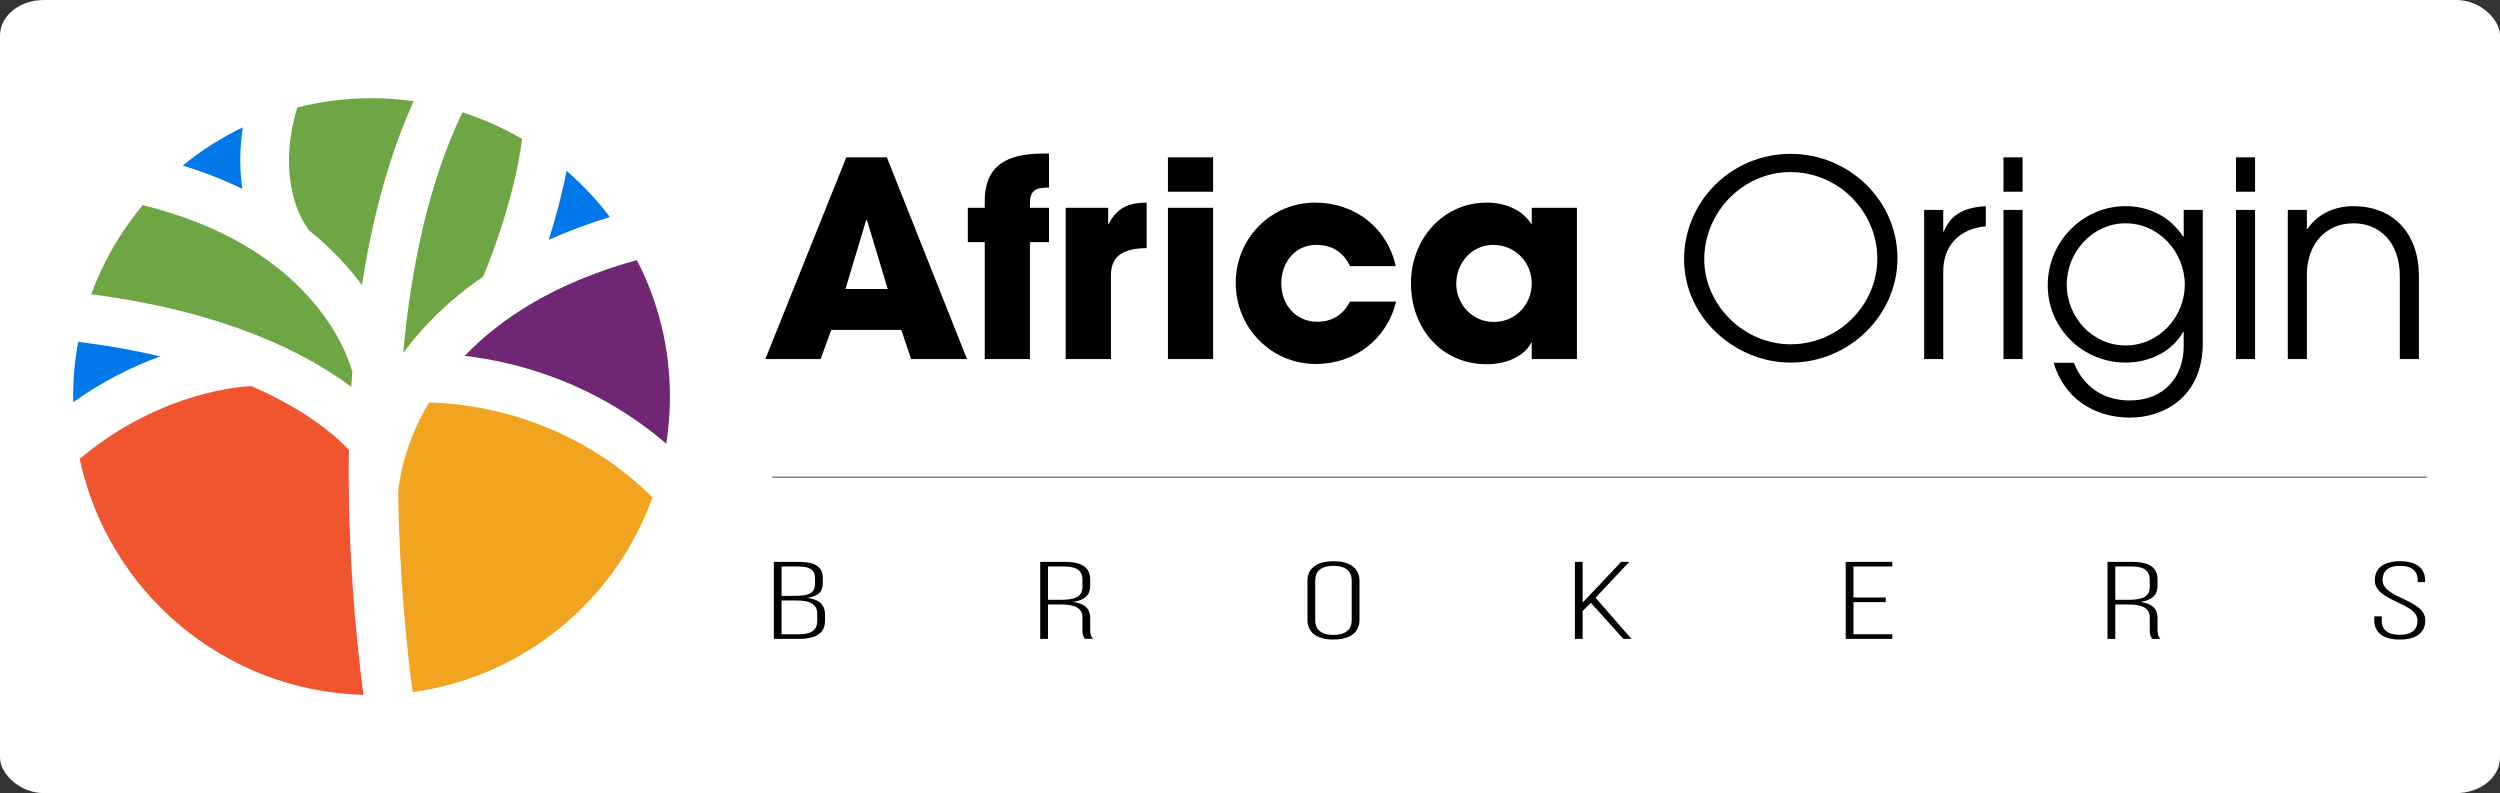
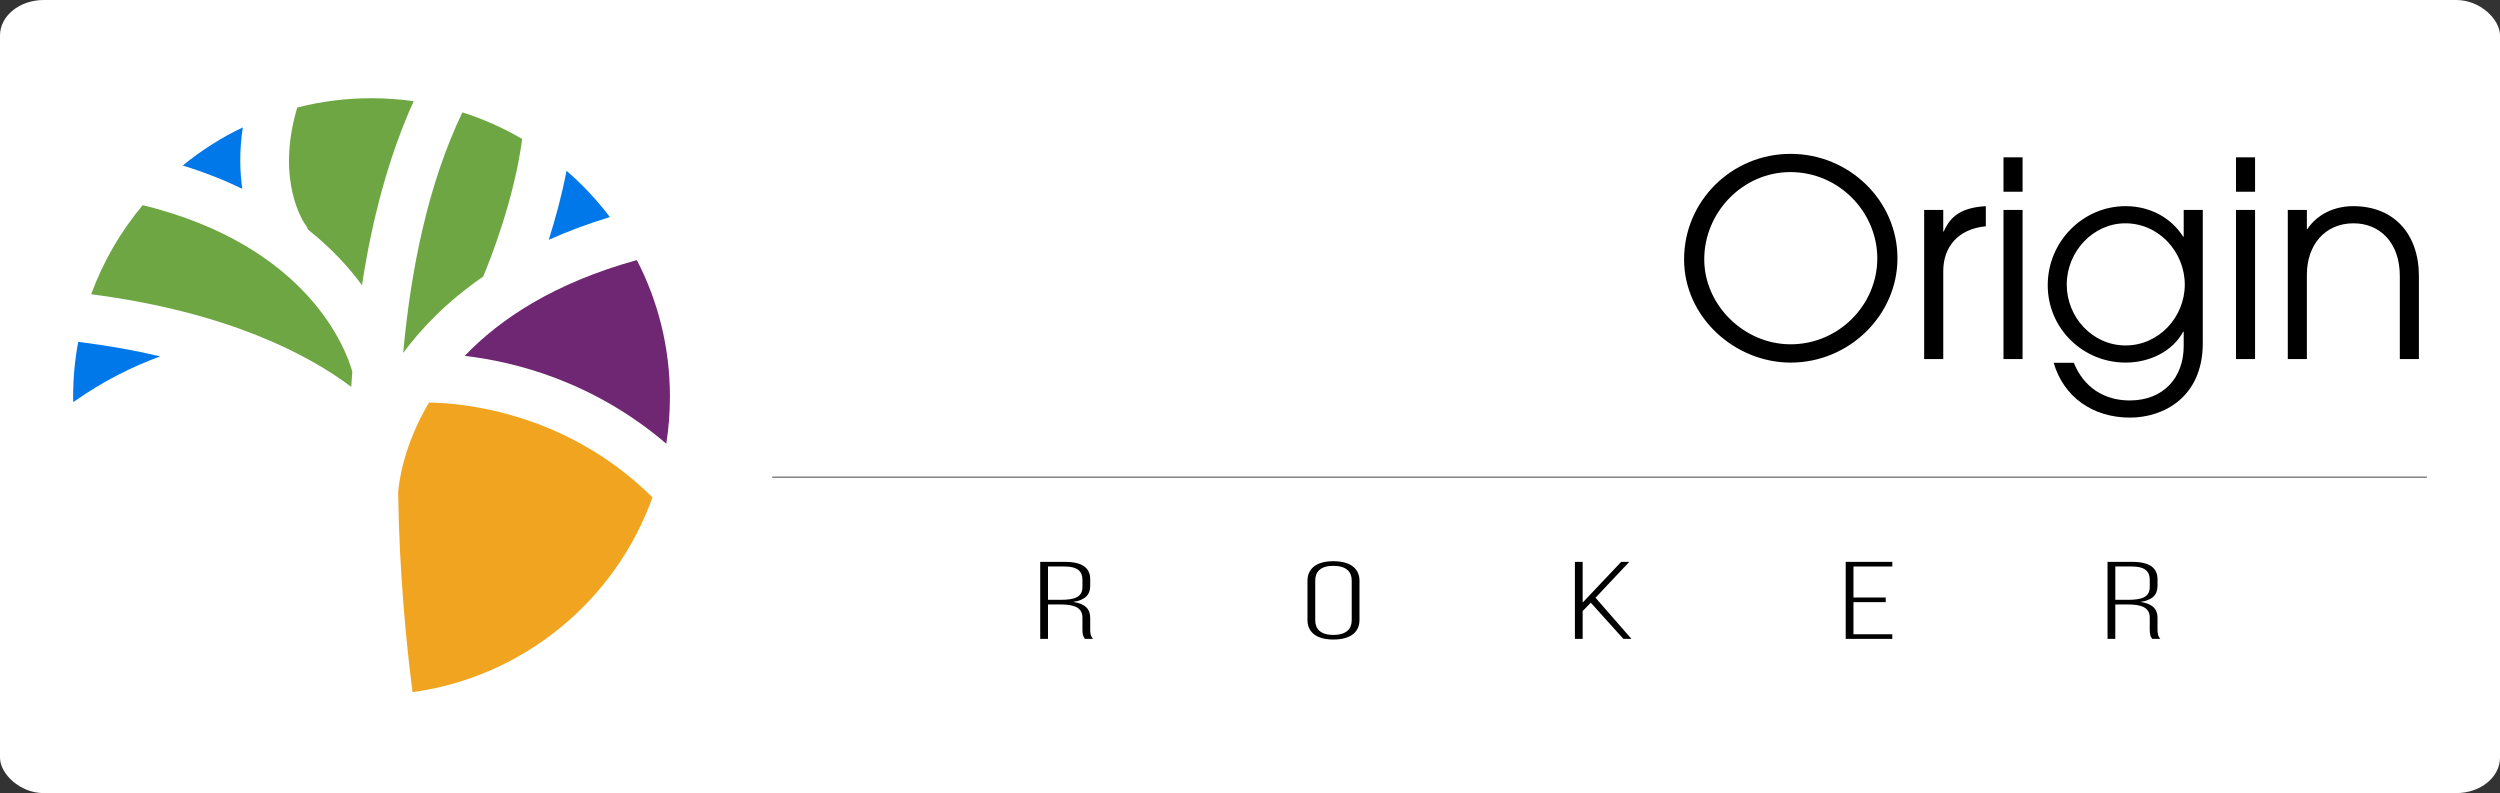
<svg xmlns="http://www.w3.org/2000/svg" xml:space="preserve" width="365.545mm" height="115.964mm" version="1.1" style="shape-rendering:geometricPrecision; text-rendering:geometricPrecision; image-rendering:optimizeQuality; fill-rule:evenodd; clip-rule:evenodd" viewBox="0 0 4386.77 1391.64">
  <rect x="0" y="0" width="4386.77" height="1391.64" fill="#333333" stroke="none" />
  <defs>
    <style type="text/css">
   
    .str0 {stroke:black;stroke-width:1.27;stroke-miterlimit:10}
    .fil7 {fill:none;fill-rule:nonzero}
    .fil0 {fill:white}
    .fil6 {fill:black;fill-rule:nonzero}
    .fil2 {fill:#0078E9;fill-rule:nonzero}
    .fil1 {fill:#6DA642;fill-rule:nonzero}
    .fil4 {fill:#6F2773;fill-rule:nonzero}
    .fil5 {fill:#F05530;fill-rule:nonzero}
    .fil3 {fill:#F1A41F;fill-rule:nonzero}
   
  </style>
  </defs>
  <g id="Layer_x0020_1">
    <rect class="fil0" y="0" width="4386.77" height="1391.64" rx="76.79" ry="62.2" />
  </g>
  <g id="Layer_x0020_1_0">
    <g id="_2871837206144">
      <g>
        <path class="fil1" d="M811.37 197.15c36.92,11.77 71.99,27.45 104.86,46.71 -13.83,105.31 -55.42,210.5 -68.38,241.43l-0.1 0 0 0.12c-62.96,43.24 -108.04,90.29 -140.27,133.85 13.51,-148.11 44.11,-297.52 103.89,-422.11z" />
        <path class="fil2" d="M1070.11 380.87c-39.1,11.88 -74.69,25.37 -107.27,39.97 11.32,-35.62 22.87,-77.33 31.26,-121.11 28.09,24.29 53.58,51.41 76.01,81.14z" />
        <path class="fil3" d="M1144.94 872.57c-64.58,180.55 -225.54,315.15 -421.02,341.96 -10.36,-79.62 -23.3,-206.38 -25.28,-350.57l0 -0.1c1.3,-16.79 9.04,-81.78 54.13,-157.49 54.13,0.67 237.31,14.38 390.42,164.67 0.54,0.54 1.09,1.09 1.75,1.53z" />
        <path class="fil4" d="M1175.54 695.92c0,28.1 -2.18,55.76 -6.43,82.65 -128.82,-110.2 -267.58,-144.17 -353.72,-154.08 61.98,-64.8 156.94,-127.97 302.1,-168.14 37.14,71.75 58.05,153.21 58.05,239.57z" />
        <path class="fil2" d="M425.2 331.31c-31.26,-15.13 -65.99,-28.95 -104.55,-40.83 32.12,-26.35 67.51,-48.9 105.41,-66.98 -6.3,41.27 -5.34,77.44 -0.86,107.81z" />
-         <path class="fil5" d="M612.18 789.58c-18.09,-19.82 -69.04,-67.74 -170.98,-111.96l-0.76 0c-2.62,0 -153.33,3.92 -300.58,127.52 49.35,232.41 252.55,407.63 497.91,414.17 -12.64,-96.59 -28.32,-254.07 -25.59,-429.73z" />
        <path class="fil1" d="M250.4 359.95c-38.54,46.07 -69.37,98.88 -90.38,156.37 240.13,31.27 380.83,105.76 456.31,162.5 0.54,-8.93 1.09,-17.86 1.85,-26.78 -10.35,-37.04 -75.79,-220.21 -367.78,-292.09z" />
        <path class="fil1" d="M651.92 172.33c-44.97,0 -88.52,5.65 -130.24,16.33l-0.11 0c-38.98,130.68 13.08,203.87 13.73,204.75 2.29,3.03 4.03,6.2 5.33,9.57 40.52,32.23 71.34,65.88 94.54,97.47 17.21,-112.82 45.84,-223.8 90.71,-322.91 -24.17,-3.36 -48.79,-5.21 -73.95,-5.21z" />
        <path class="fil2" d="M281.12 625.36c-46.18,16.87 -98.79,42.15 -152.58,80.26 -0.21,-3.28 -0.21,-6.44 -0.21,-9.7 0,-32.77 3.05,-64.9 8.93,-96.06 53.14,6.55 100.94,15.26 143.86,25.5z" />
      </g>
      <g>
-         <path class="fil6" d="M1696.78 630.02l-140.58 -353.95 -71.17 0 -142.07 353.95 97.06 0 18.57 -51.11 122.95 0 17.22 51.11 98.01 0zm-139.08 -122.95l-74.15 0 36.33 -120.92 1.49 0.41 36.33 120.51zm249.53 122.95l0 -205.1 33.48 0 0 -60.32 -33.48 0 0 -8.13c0,-21.96 10.17,-27.25 30.64,-27.25l2.85 0 0 -59.78 -10.98 0c-84.59,0 -101.81,40.13 -101.81,84.18l0 10.98 -29.69 0 0 60.32 29.69 0 0 205.1 79.3 0zm142.16 0l0 -146.41c0,-30.09 15.32,-47.72 62.63,-48.26l0 -79.84c-30.64,0 -52.6,9.08 -66.42,37.28l-1.08 0 0 -28.2 -74.56 0 0 265.43 79.44 0zm179.27 -293.62l0 -60.32 -79.3 0 0 60.32 79.3 0zm0 293.62l0 -265.43 -79.3 0 0 265.43 79.3 0zm320.42 -163.08c-14.78,-67.37 -71.71,-111.43 -141.53,-111.43 -76.46,0 -139.22,61.68 -139.22,141.12 0,78.35 62.22,142.07 140.71,142.07 67.92,0 124.72,-43.11 140.58,-109.53l-80.79 0c-12.06,22.91 -30.64,35.38 -57.48,35.38 -36.74,0 -63.04,-28.74 -63.04,-67.51 0,-37.28 24.81,-67.37 61.14,-67.37 27.25,0 47.85,12.47 59.38,37.28l80.25 0zm317.98 163.08l0 -265.43 -79.3 0 0 28.2 -0.95 0c-15.32,-24.4 -45.41,-37.28 -77.95,-37.28 -76.05,0 -132.98,63.17 -132.98,141.53 0,80.39 54.49,142.07 132.98,142.07 34.84,0 66.42,-14.37 77.95,-37.82l0.95 0 0 28.74 79.3 0zm-145.86 -65.07c-36.74,0 -65.88,-30.09 -65.88,-66.97 0,-38.23 28.6,-68.32 64.93,-68.32 37.41,0 67.51,30.09 67.51,67.37 0,38.23 -29.15,67.92 -66.56,67.92z" />
        <path class="fil6" d="M3329.5 453.11c0,-100.99 -84.59,-183.14 -187.48,-183.14 -103.7,0 -186.94,83.1 -186.94,185.04 0,102.76 90.28,181.25 186.94,181.25 102.89,0 187.48,-83.23 187.48,-183.14zm-35.38 0.41c0,81.34 -67.51,150.61 -152.1,150.61 -82.29,0 -151.56,-69.27 -151.56,-149.12 0,-82.28 67.37,-153.05 151.15,-153.05 85,0 152.5,69.81 152.5,151.56zm115.73 176.5l0 -154.4c0,-42.16 25.89,-73.74 74.15,-78.49l0.54 0 0 -35.38c-42.16,2.44 -62.22,17.22 -73.75,44.46l-0.95 0 0 -37.82 -33.48 0 0 261.63 33.48 0zm139.18 -293.62l0 -60.32 -33.48 0 0 60.32 33.48 0zm0 293.62l0 -261.63 -33.48 0 0 261.63 33.48 0zm282.74 -22.91c0,55.45 -35.38,95.57 -94.76,95.57 -45.41,0 -80.79,-23.45 -98.01,-66.02l-35.38 0c17.76,60.73 69.41,96.11 133.93,96.11 58.83,0 127.7,-35.79 127.7,-130.55l0 -233.84 -33.48 0 0 46.9 -0.95 0c-21.55,-33.89 -58.83,-53.55 -100.99,-53.55 -74.96,0 -136.64,62.22 -136.64,138.68 0,76.46 62.09,135.83 136.64,135.83 42.16,0 82.29,-19.66 100.99,-54.09l0.95 0 0 24.94zm-101.94 -0.95c-58.29,0 -103.3,-49.75 -103.3,-106.69 0,-58.29 46.5,-107.64 102.89,-107.64 59.24,0 104.25,50.7 104.25,107.64 0,56.39 -45.01,106.69 -103.84,106.69zm227.16 -269.77l0 -60.32 -33.48 0 0 60.32 33.48 0zm0 293.62l0 -261.63 -33.48 0 0 261.63 33.48 0zm287.48 0l0 -145.86c0,-72.66 -42.97,-122.41 -115.23,-122.41 -33.89,0 -63.58,14.78 -80.39,40.13l-0.95 0 0 -33.48 -33.48 0 0 261.63 33.48 0 0 -148.3c0,-51.11 31.18,-89.88 81.88,-89.88 45.82,0 81.2,33.48 81.2,92.32l0 145.86 33.48 0z" />
        <line class="fil7 str0" x1="1355.06" y1="837.19" x2="4258.44" y2="837.19" />
-         <path class="fil6" d="M1402.27 1112.94c22.81,0 31.71,-8.3 31.71,-23.36l0 -12.17c0,-17.55 -12.15,-23.74 -36.75,-23.74l-25.78 0 0 59.27 30.82 0zm-7.7 -67.38c24.29,0 35.56,-4.26 35.56,-21.43l0 -8.68c0,-14.08 -6.82,-21.42 -29.05,-21.42l-29.63 0 0 51.53 23.12 0zm6.81 -59.63c31.11,0 42.38,10.04 42.38,28.74l0 7.72c0,14.69 -6.22,23.77 -27.26,26.64 22.5,2.92 31.11,13.7 31.11,28.98l0 11.77c0,19.49 -13.63,31.27 -45.34,31.27l-44.43 0 0 -135.12 43.54 0z" />
        <path class="fil6" d="M1860.85 1052.52c24.29,0 38.52,-4.45 38.52,-22.6l0 -12.74c0,-14.47 -8.61,-23.15 -31.1,-23.15l-29.34 0 0 58.49 21.93 0zm7.7 -66.62c31.71,0 44.45,11.41 44.45,30.52l0 11.77c0,15.85 -9.49,24.89 -29.94,28 21.33,3.08 29.94,12.93 29.94,27.61l0 21.02c0,5.62 0.58,11.79 5.02,16.21l-14.21 0c-3.56,-4.04 -4.45,-8.87 -4.45,-16.21l0 -21.24c0,-17.93 -15.11,-22.95 -38.8,-22.95l-21.64 0 0 60.4 -13.63 0 0 -135.13 43.26 0z" />
        <path class="fil6" d="M2307.87 1088.61c0,14.68 8.89,25.47 31.71,25.47 23.1,0 32.28,-10.78 32.28,-25.47l0 -70.26c0,-14.68 -9.18,-25.49 -32.28,-25.49 -22.81,0 -31.71,10.81 -31.71,25.49l0 70.26zm-13.63 -69.68c0,-19.68 13.91,-34.17 45.34,-34.17 31.99,0 45.91,14.49 45.91,34.17l0 69.1c0,19.7 -13.91,34.17 -45.91,34.17 -31.42,0 -45.34,-14.46 -45.34,-34.17l0 -69.1z" />
        <polygon class="fil6" points="2791.34,1057.52 2777.12,1072.2 2777.12,1121.03 2763.49,1121.03 2763.49,985.91 2777.12,985.91 2777.12,1057.33 2844.69,985.91 2858.89,985.91 2799.64,1048.84 2862.74,1121.03 2848.52,1121.03 " />
        <polygon class="fil6" points="3308.87,1048.45 3308.87,1056.58 3252.29,1056.58 3252.29,1112.94 3320.44,1112.94 3320.44,1121.05 3238.67,1121.05 3238.67,985.92 3320.44,985.92 3320.44,994.03 3252.29,994.03 3252.29,1048.45 " />
        <path class="fil6" d="M3733.69 1052.52c24.3,0 38.5,-4.45 38.5,-22.6l0 -12.74c0,-14.47 -8.58,-23.15 -31.1,-23.15l-29.34 0 0 58.49 21.95 0zm7.7 -66.62c31.69,0 44.43,11.41 44.43,30.52l0 11.77c0,15.85 -9.5,24.89 -29.91,28 21.3,3.08 29.91,12.93 29.91,27.61l0 21.02c0,5.62 0.6,11.79 5.04,16.21l-14.23 0c-3.56,-4.04 -4.45,-8.87 -4.45,-16.21l0 -21.24c0,-17.93 -15.09,-22.95 -38.8,-22.95l-21.64 0 0 60.4 -13.63 0 0 -135.13 43.28 0z" />
-         <path class="fil6" d="M4255.37 1018.53l0 2.91 -13.03 0 0 -3.49c0,-14.3 -8.3,-25.08 -30.83,-25.08 -22.5,0 -30.79,10.59 -30.79,24.89 0,32.83 74.96,33.4 74.96,70.66 0,19.49 -13.06,33.79 -44.74,33.79 -31.73,0 -44.74,-14.3 -44.74,-33.79l0 -6.96 13.01 0 0 7.53c0,14.47 8.61,24.9 31.42,24.9 22.81,0 31.39,-10.42 31.39,-24.9 0,-32.42 -74.94,-33.02 -74.94,-70.65 0,-20.25 13.63,-33.38 44.14,-33.6 31.39,0 44.14,14.3 44.14,33.79z" />
      </g>
    </g>
  </g>
</svg>